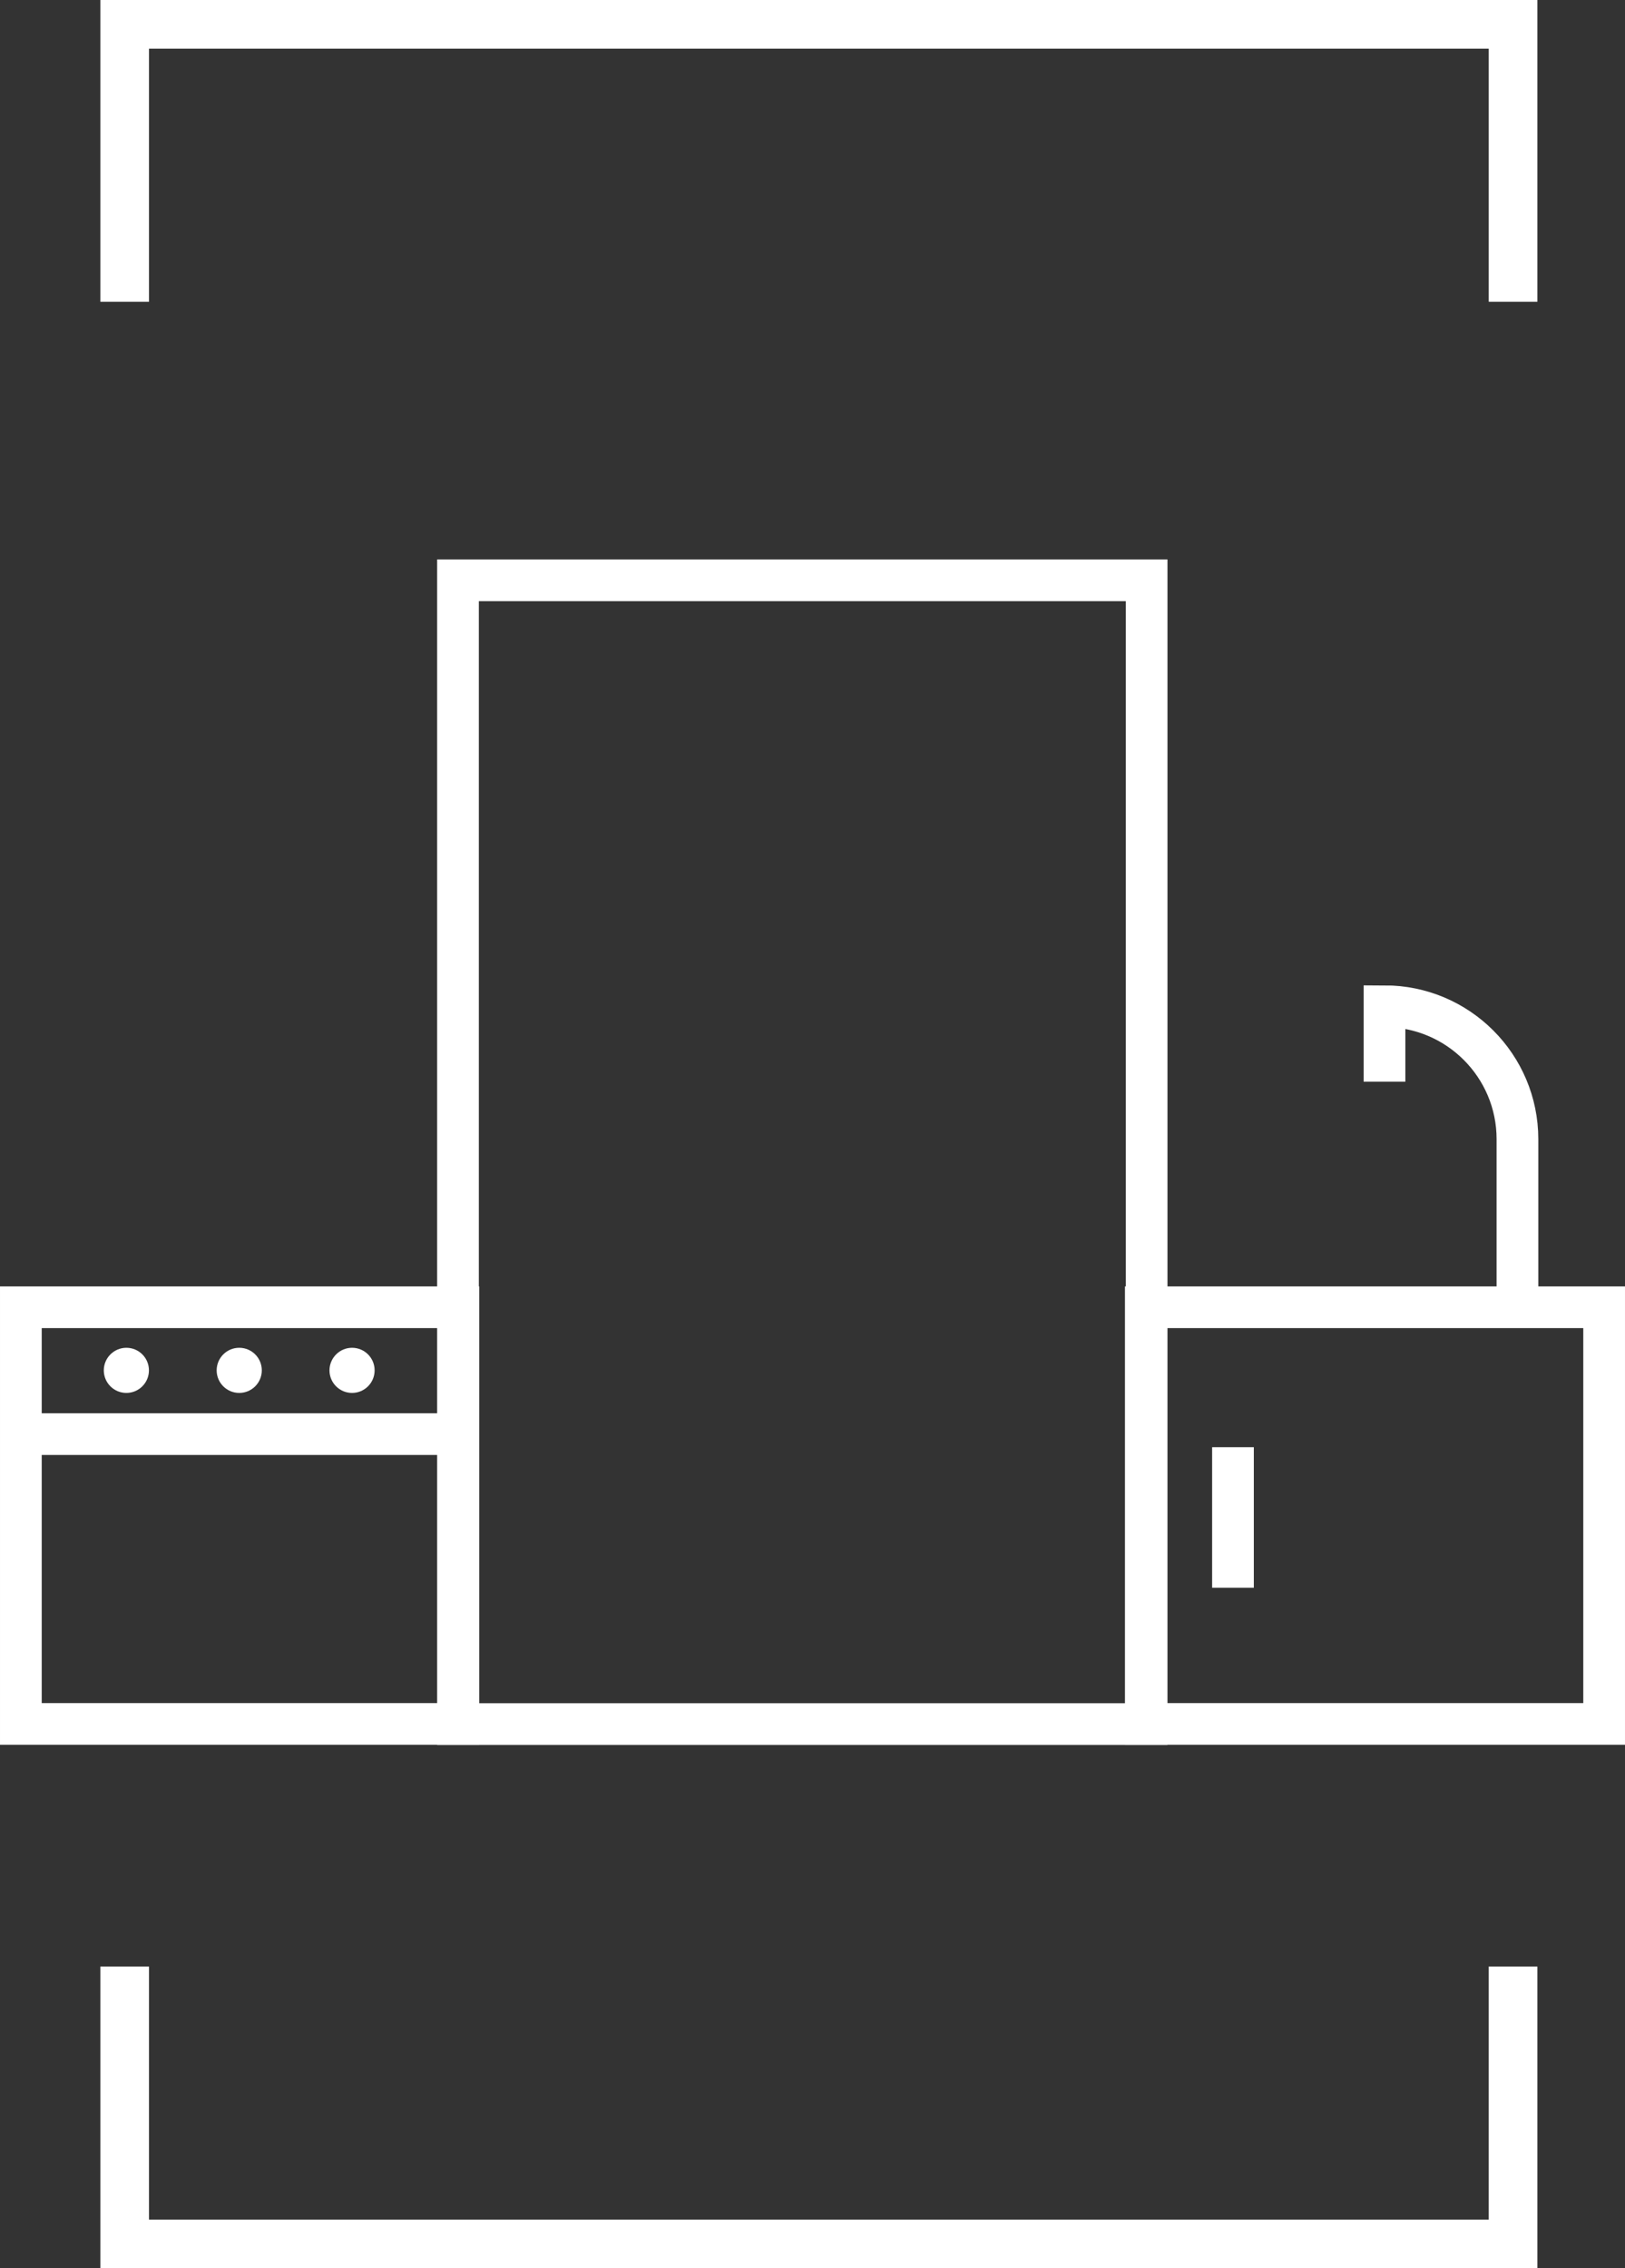
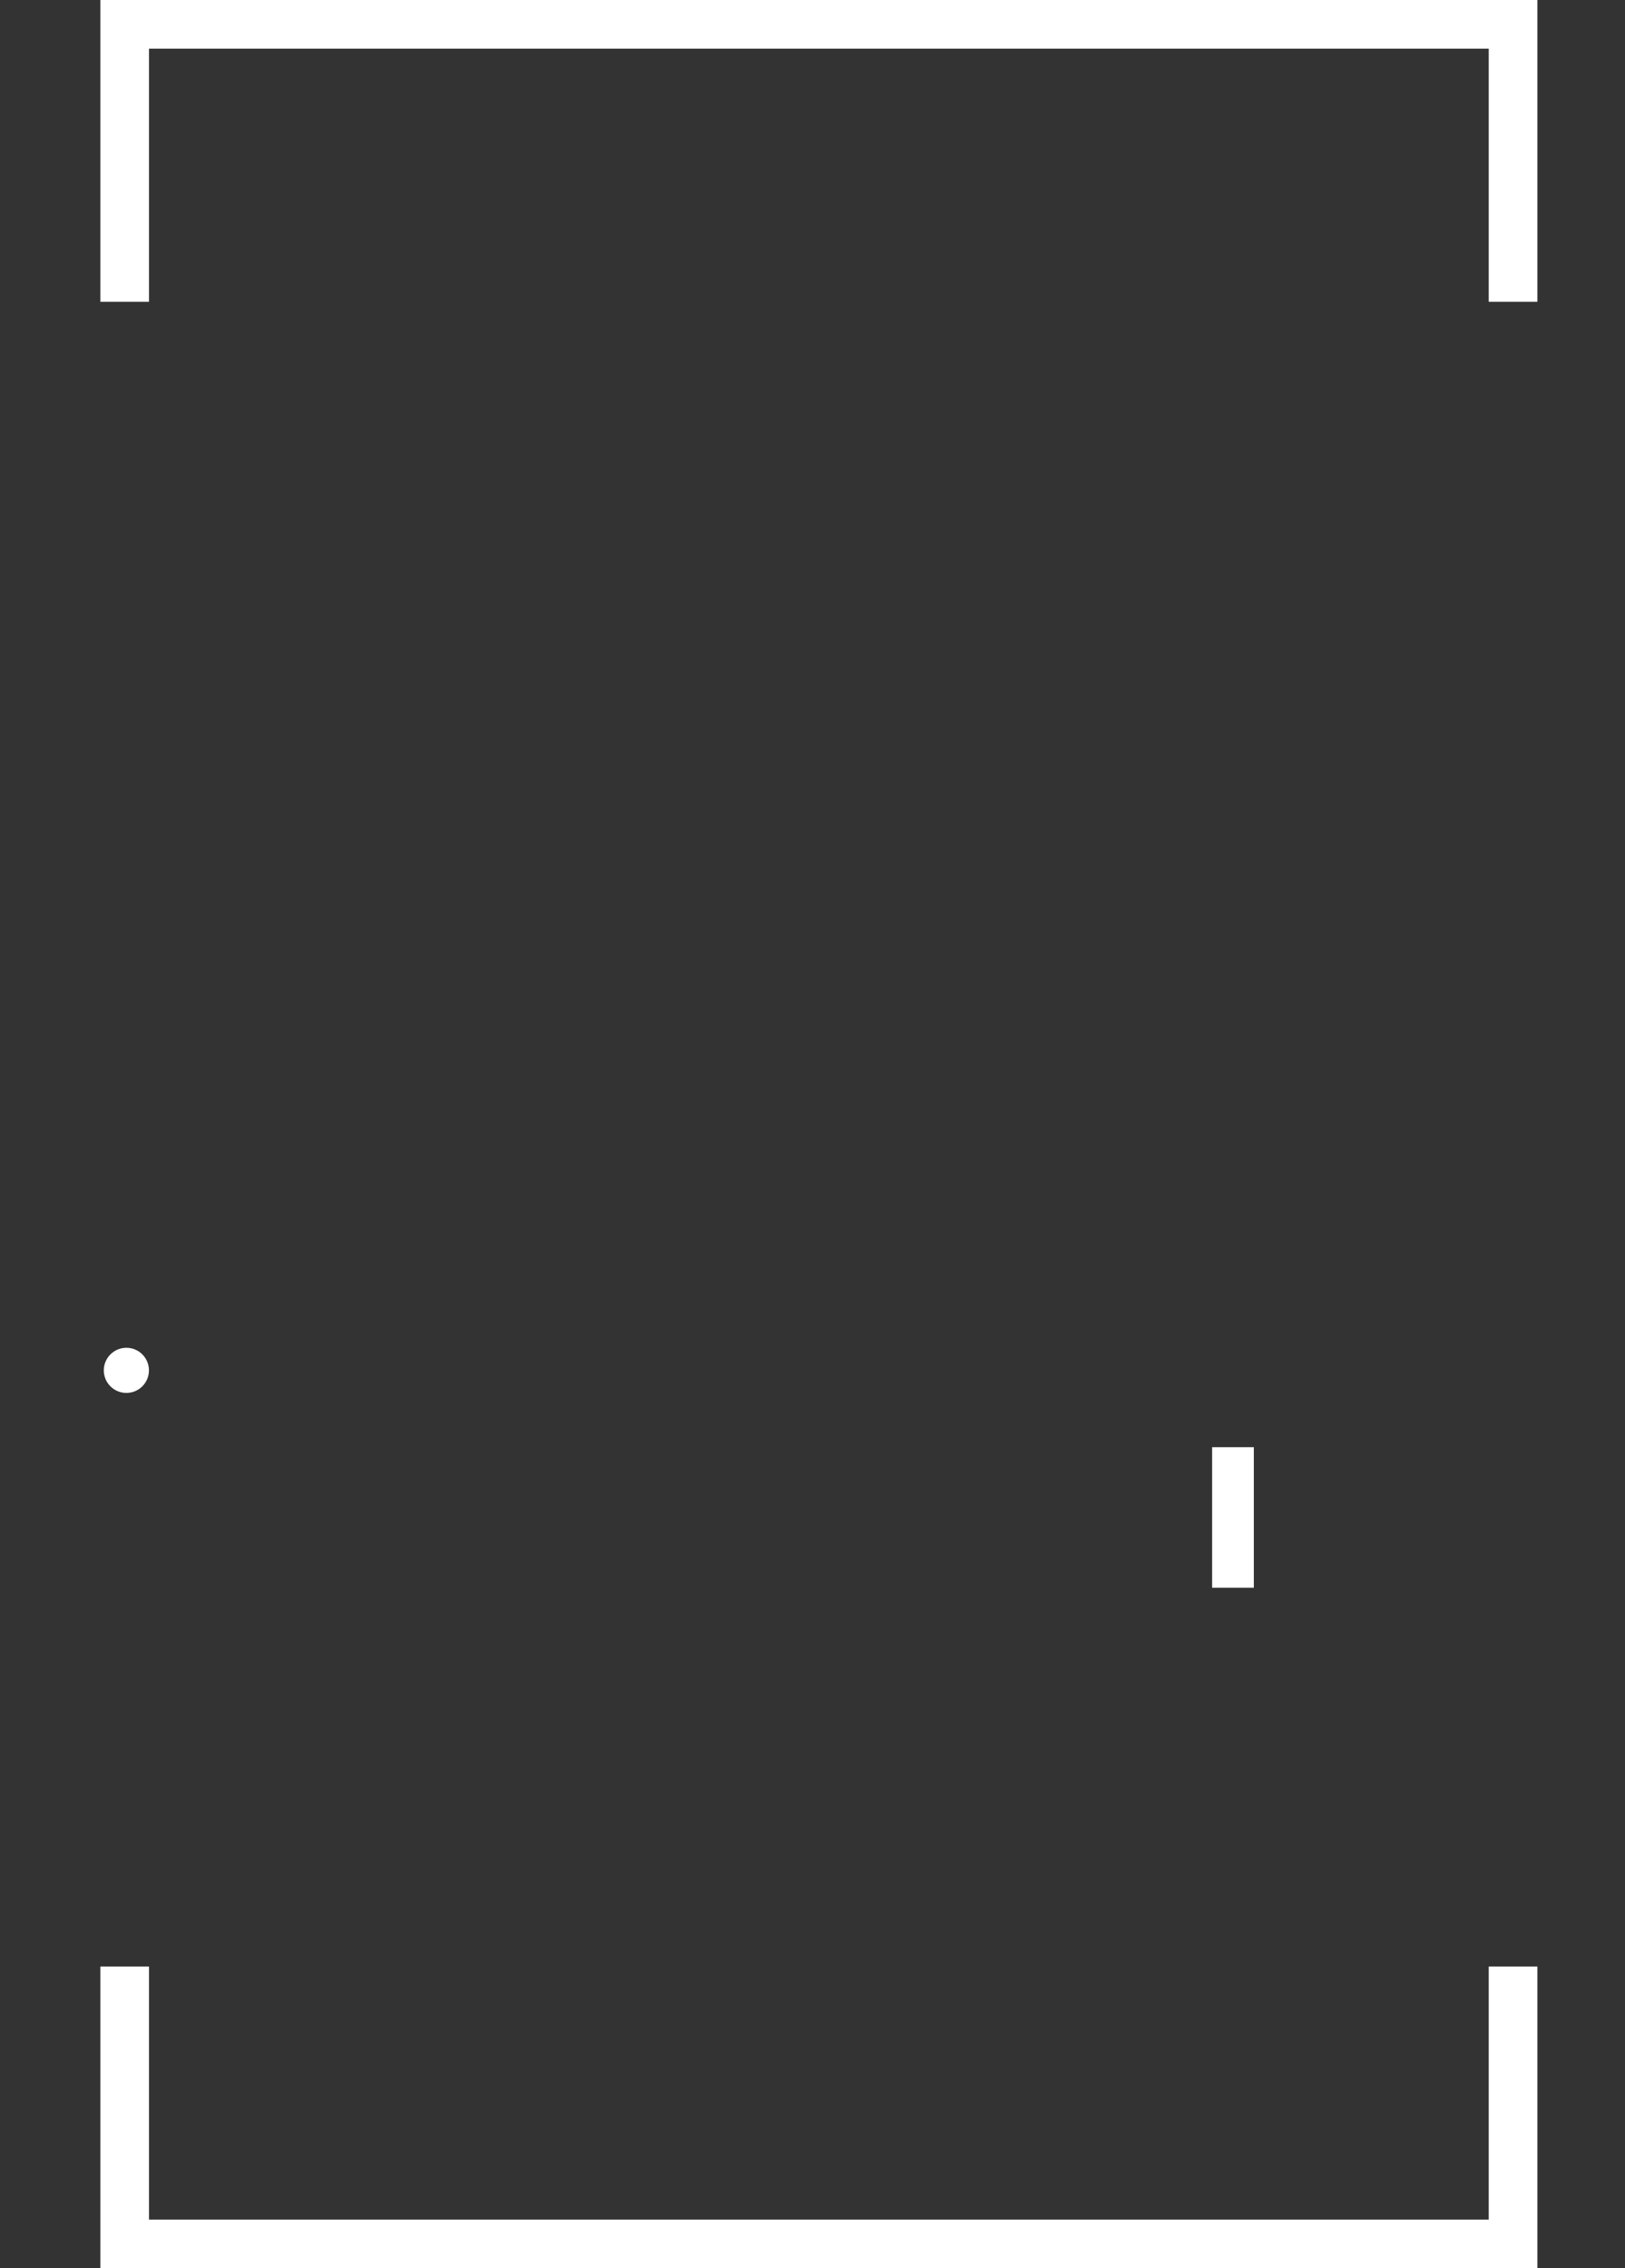
<svg xmlns="http://www.w3.org/2000/svg" xmlns:xlink="http://www.w3.org/1999/xlink" version="1.1" id="Layer_1" x="0px" y="0px" viewBox="0 0 3333.1 4652.3" style="enable-background:new 0 0 3333.1 4652.3;" xml:space="preserve">
  <rect x="0" y="0" width="3333.1" height="4652.3" fill="#333333" stroke="none" />
  <style type="text/css">
	.st0{clip-path:url(#SVGID_2_);fill:none;stroke:#FFFFFF;stroke-width:85.554;}
	.st1{fill:none;stroke:#FFFFFF;stroke-width:85.554;}
	.st2{clip-path:url(#SVGID_4_);fill:#FFFFFF;}
	.st3{fill:#FFFFFF;}
</style>
  <g>
    <g>
      <defs>
-         <rect id="SVGID_1_" width="3333.1" height="4652.3" />
-       </defs>
+         </defs>
      <clipPath id="SVGID_2_">
        <use xlink:href="#SVGID_1_" style="overflow:visible;" />
      </clipPath>
      <path class="st0" d="M3112.5,2681.1v-344.6c0-150.6-122.1-272.7-272.7-272.7v154.8 M939.4,2941.4H42.8" />
      <path class="st0" d="M2482.2,3535.8h365.6h272.1h49.2h121.2v-854.6h-940.1v854.6H2482.2z M168.8,3535.8h349h259.7h47h115.7v-854.6    H42.8v854.6H168.8z" />
    </g>
    <line class="st1" x1="2529" y1="2968.2" x2="2529" y2="3256.4" />
-     <polygon class="st1" points="2351.9,3206.8 2351.9,2294.4 2351.9,1615.5 2351.9,1492.7 2351.9,1190.2 939.4,1190.2 939.4,3536.1    2351.9,3536.1  " />
    <g>
      <defs>
        <rect id="SVGID_3_" width="3333.1" height="4652.3" />
      </defs>
      <clipPath id="SVGID_4_">
        <use xlink:href="#SVGID_3_" style="overflow:visible;" />
      </clipPath>
      <path class="st2" d="M259.2,2764.3c25.6,0,46.3,20.7,46.3,46.3c0,25.6-20.7,46.3-46.3,46.3c-25.6,0-46.3-20.7-46.3-46.3    C212.9,2785.1,233.7,2764.3,259.2,2764.3" />
-       <path class="st2" d="M490.7,2764.3c25.6,0,46.3,20.7,46.3,46.3c0,25.6-20.7,46.3-46.3,46.3c-25.6,0-46.3-20.7-46.3-46.3    C444.4,2785.1,465.1,2764.3,490.7,2764.3" />
-       <path class="st2" d="M722.1,2764.3c25.6,0,46.3,20.7,46.3,46.3c0,25.6-20.7,46.3-46.3,46.3c-25.6,0-46.3-20.7-46.3-46.3    C675.9,2785.1,696.6,2764.3,722.1,2764.3" />
    </g>
    <polygon class="st3" points="205.9,0 205.9,619 305.6,619 305.6,99.8 3053.6,99.8 3053.6,619 3153.4,619 3153.4,0  " />
    <polygon class="st3" points="3053.6,4033.4 3053.6,4552.5 305.6,4552.5 305.6,4033.4 205.9,4033.4 205.9,4652.3 3153.4,4652.3    3153.4,4033.4  " />
  </g>
</svg>